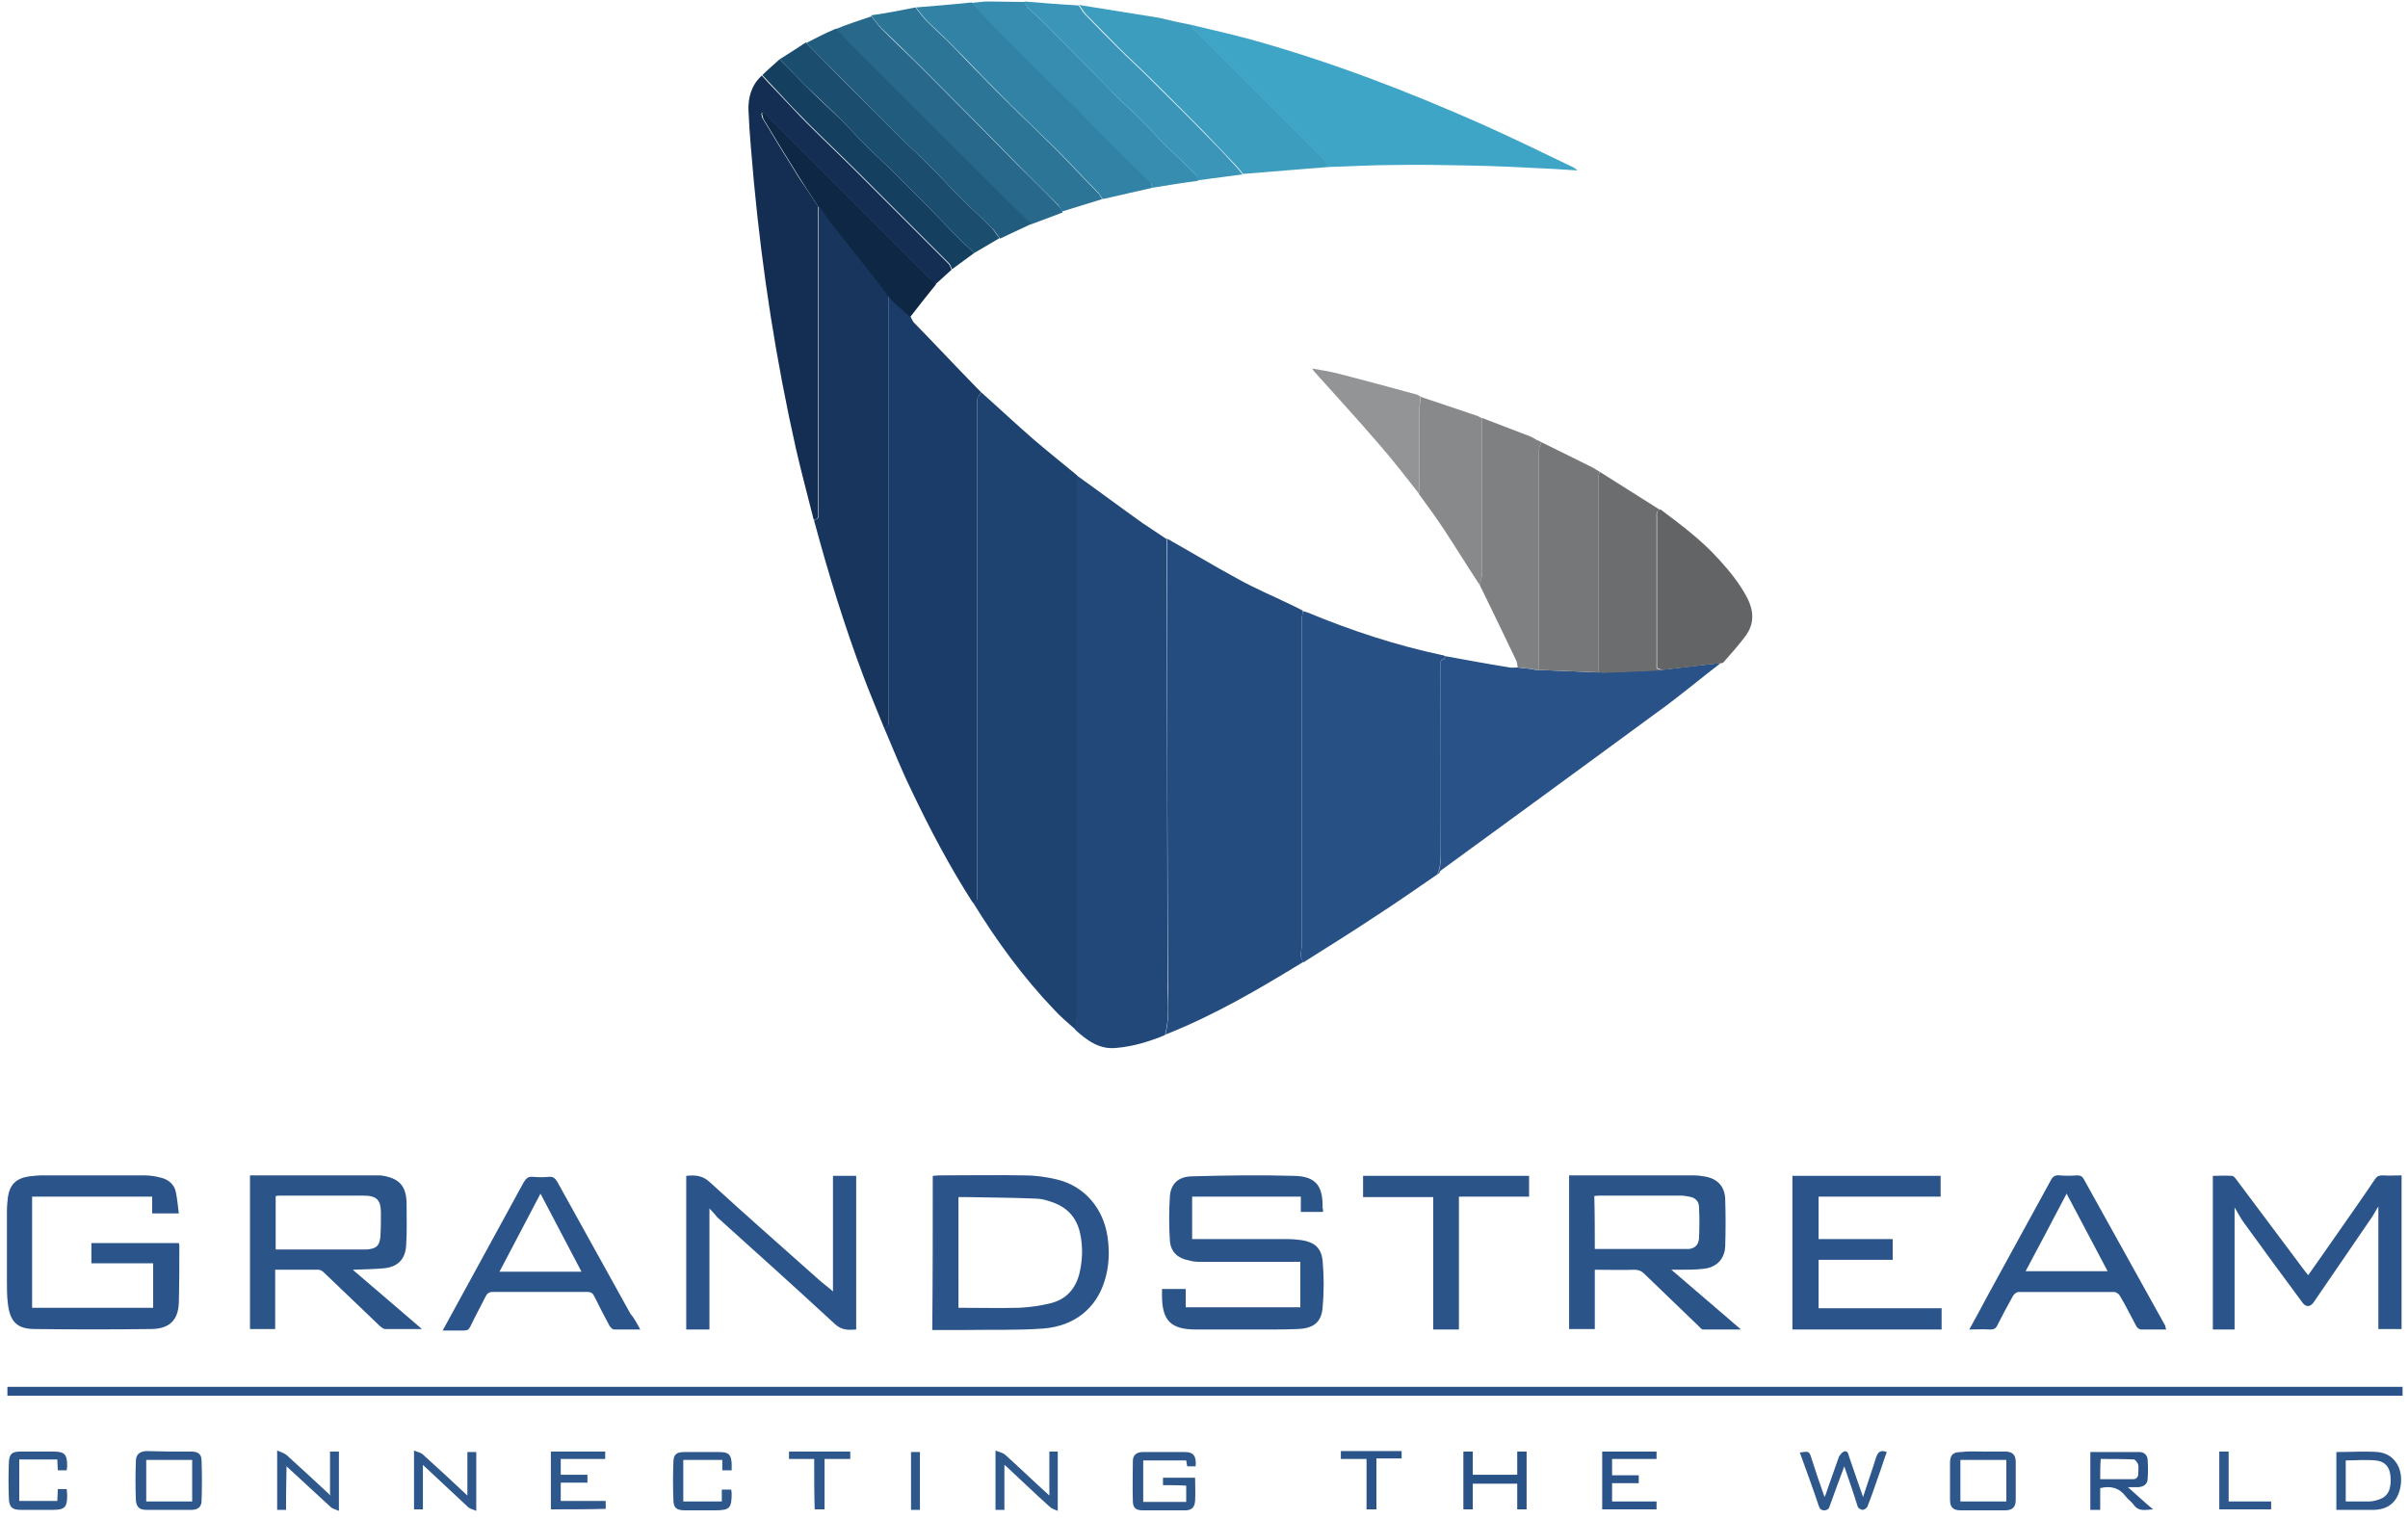
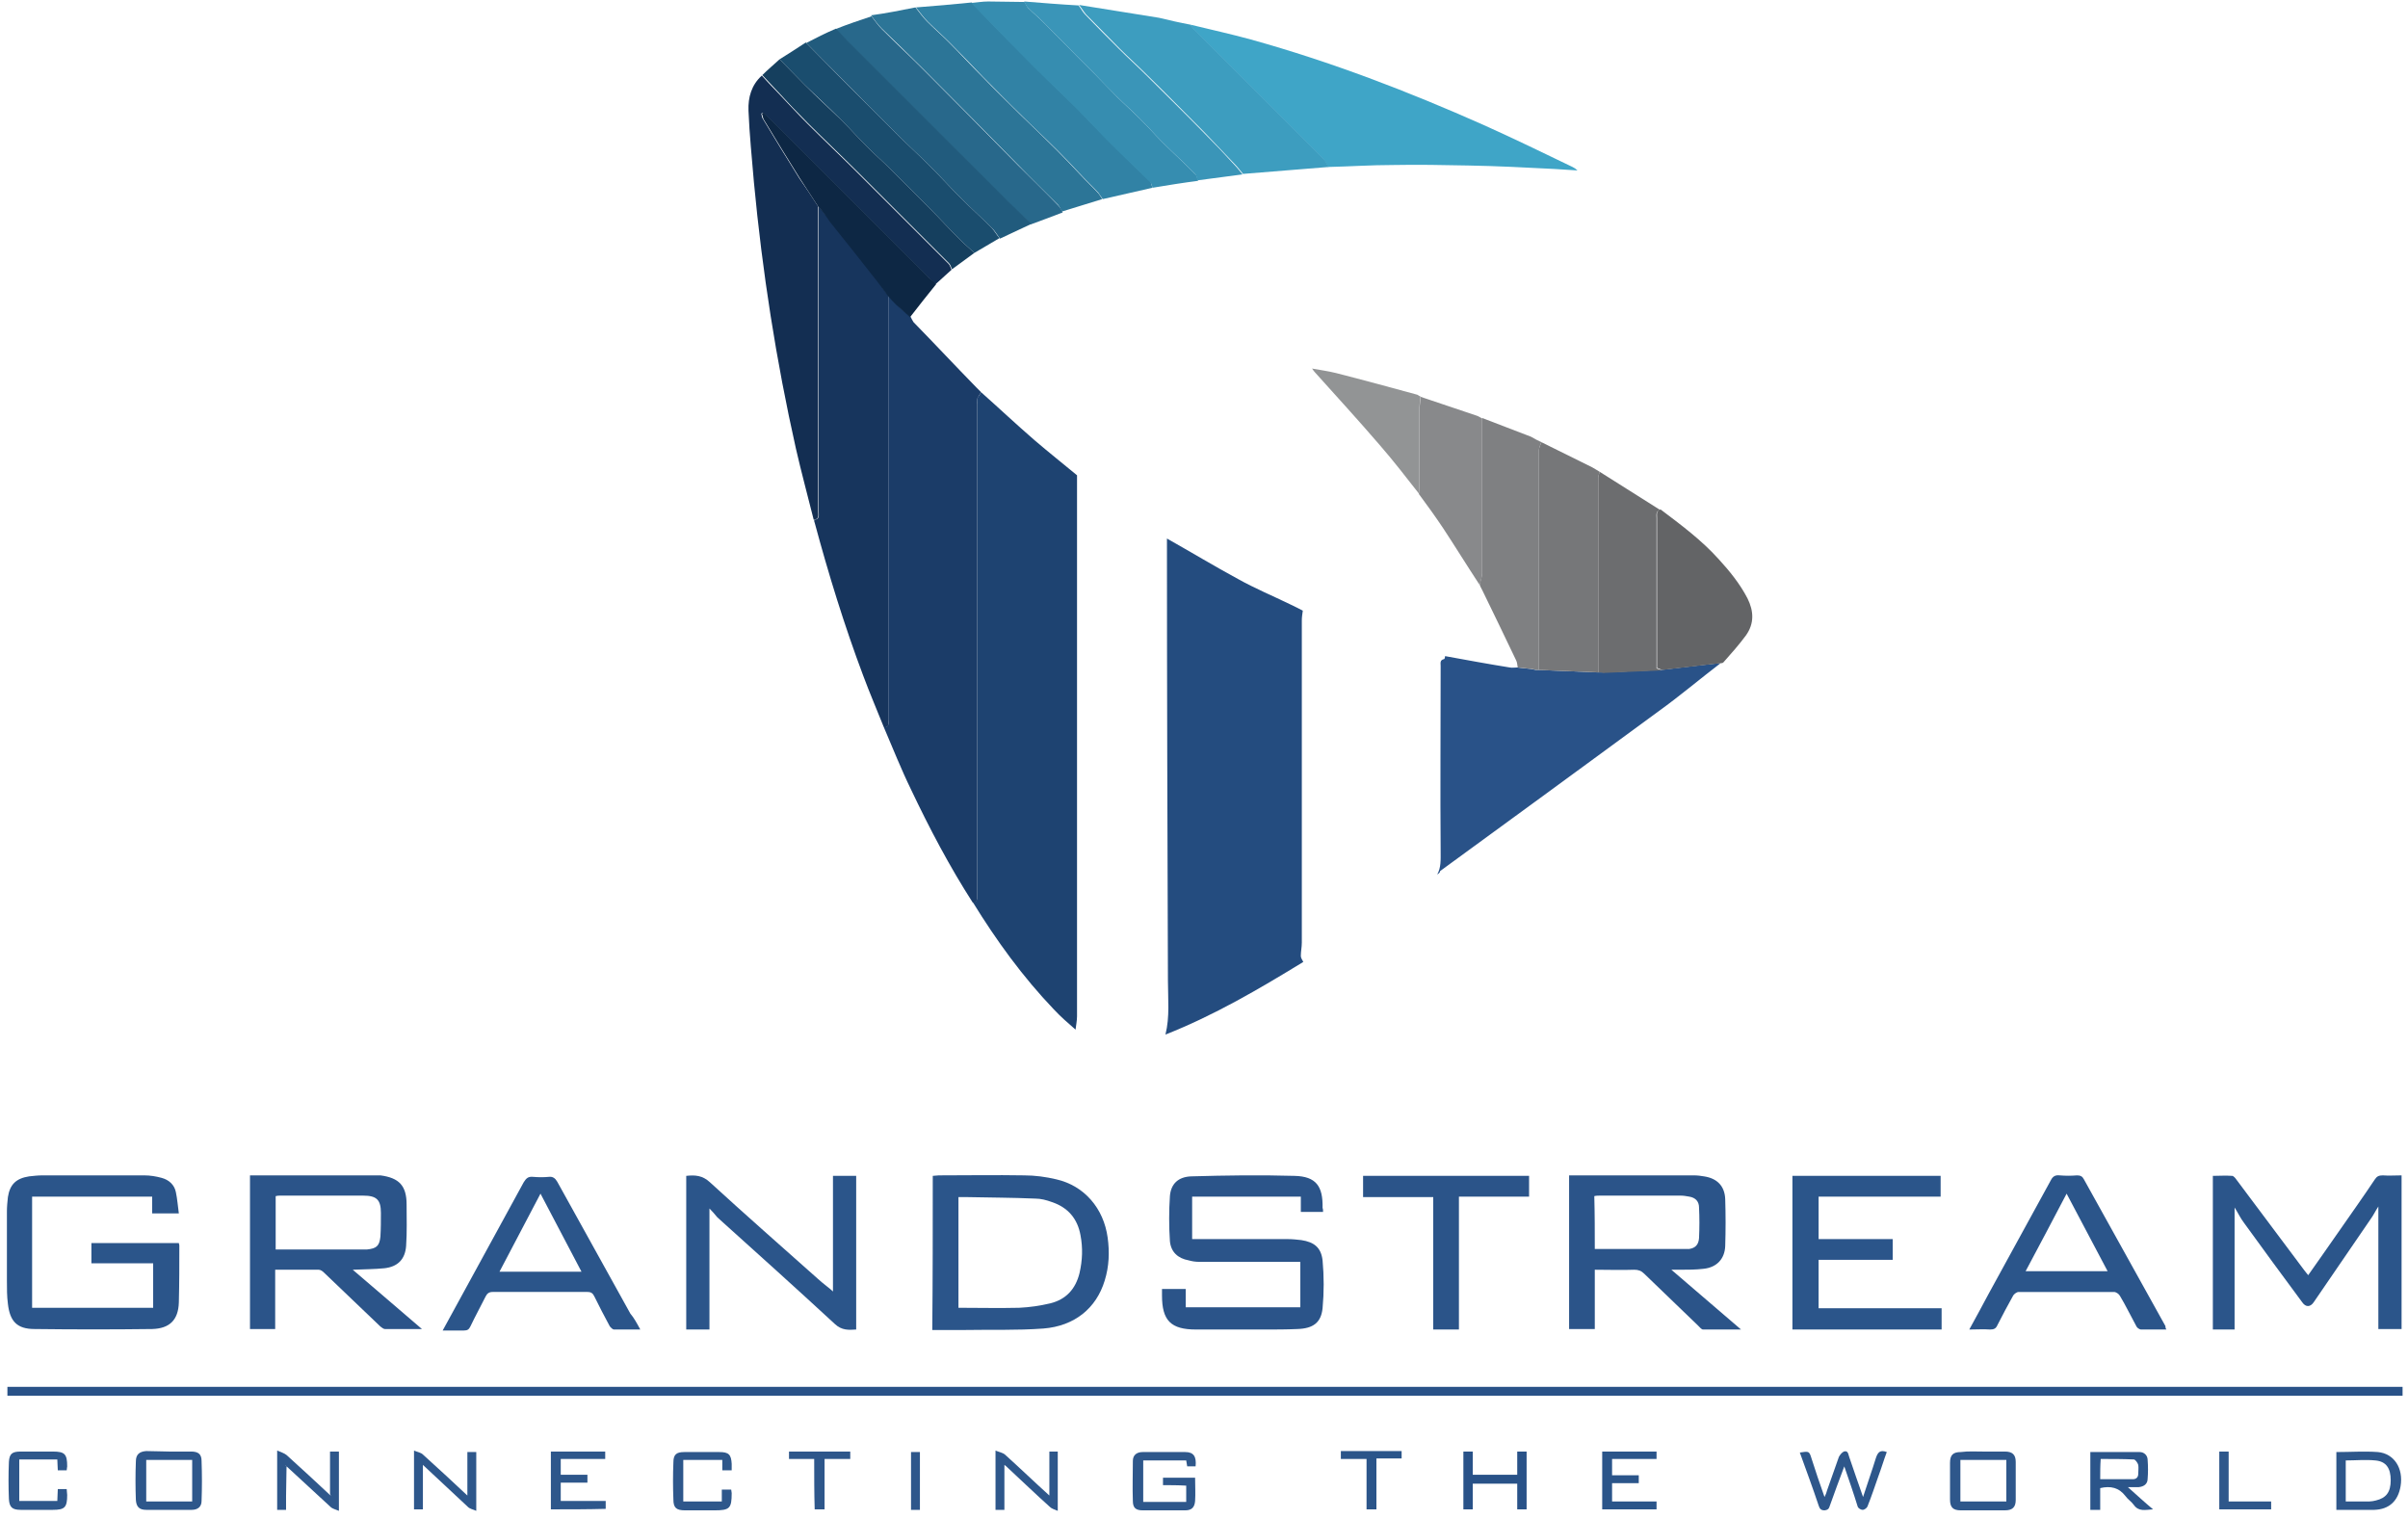
<svg xmlns="http://www.w3.org/2000/svg" version="1.1" id="Layer_1" x="0px" y="0px" viewBox="0 0 487.4 307.4" style="enable-background:new 0 0 487.4 307.4;" xml:space="preserve">
  <style type="text/css">
	.st0{fill:#244C7F;}
	.st1{fill:#1E4371;}
	.st2{fill:#214879;}
	.st3{fill:#1B3C68;}
	.st4{fill:#275085;}
	.st5{fill:#295288;}
	.st6{fill:#17355D;}
	.st7{fill:#132E52;}
	.st8{fill:#3FA5C7;}
	.st9{fill:#3D9DBF;}
	.st10{fill:#2B558A;}
	.st11{fill:#767779;}
	.st12{fill:#2B5489;}
	.st13{fill:#7F8082;}
	.st14{fill:#3182A5;}
	.st15{fill:#6C6D6F;}
	.st16{fill:#636466;}
	.st17{fill:#2C7597;}
	.st18{fill:#368DB0;}
	.st19{fill:#28688B;}
	.st20{fill:#3A95B8;}
	.st21{fill:#215B7D;}
	.st22{fill:#88898B;}
	.st23{fill:#1A4D6E;}
	.st24{fill:#153F5E;}
	.st25{fill:#0D2744;}
	.st26{fill:#929495;}
	.st27{fill:#2E578B;}
</style>
  <g>
    <g>
      <path class="st0" d="M236.2,109c4.8,2.7,9.6,5.6,14.4,8.2c3.4,1.9,7,3.4,10.5,5.1c0.9,0.4,1.8,0.9,2.6,1.3c-0.1,0.7-0.2,1.3-0.2,2    c0,21.7,0,43.5,0,65.2c0,0.9-0.2,1.8-0.2,2.7c0,0.4,0.3,0.8,0.5,1.2c-9,5.5-18,10.8-27.9,14.7c0.9-3.6,0.5-7.3,0.5-10.9    C236.3,168.7,236.2,138.9,236.2,109z" />
      <path class="st1" d="M198.6,79.4c3.6,3.2,7.1,6.5,10.8,9.7c2.8,2.4,5.7,4.7,8.6,7.1c0,0.6,0,1.2,0,1.8c0,35.9,0,71.8,0,107.7    c0,0.9-0.2,1.8-0.3,2.7c-1.5-1.3-3-2.6-4.4-4.1c-6.3-6.6-11.6-13.9-16.4-21.7c0.8,0,0.9-0.5,0.9-1.1c0-1.3,0-2.5,0-3.8    c0-32,0-64,0-96c0-0.4-0.1-0.8,0-1.1C198,80.3,198.3,79.9,198.6,79.4z" />
-       <path class="st2" d="M217.6,208.4c0.1-0.9,0.3-1.8,0.3-2.7c0-35.9,0-71.8,0-107.7c0-0.6,0-1.2,0-1.8c4.5,3.2,8.9,6.5,13.4,9.7    c1.6,1.1,3.2,2.1,4.8,3.2c0.1,29.8,0.2,59.7,0.2,89.5c0,3.6,0.5,7.3-0.5,10.9c-3.1,1.3-6.4,2.3-9.8,2.6    C222.6,212.5,220,210.6,217.6,208.4z" />
      <path class="st3" d="M198.6,79.4c-0.3,0.4-0.6,0.9-0.8,1.3c-0.1,0.3,0,0.7,0,1.1c0,32,0,64,0,96c0,1.3,0,2.5,0,3.8    c0,0.6-0.1,1.1-0.9,1.1c-4.7-7.3-8.8-15.1-12.5-22.9c-2-4.1-3.7-8.4-5.5-12.6c1.2,0,0.9-0.9,0.9-1.5c0-28,0-55.9,0-83.9    c0-0.7,0-1.3,0-2c0.6,0.6,1.1,1.2,1.7,1.8c0.9,0.9,1.9,1.7,2.8,2.5c0.2,0.4,0.4,0.8,0.6,1.1c4.3,4.4,8.5,8.9,12.8,13.3    C198,78.8,198.3,79.1,198.6,79.4z" />
-       <path class="st4" d="M263.8,194.8c-0.2-0.4-0.4-0.8-0.5-1.2c0-0.9,0.2-1.8,0.2-2.7c0-21.7,0-43.5,0-65.2c0-0.7,0.1-1.3,0.2-2    c0.3,0.1,0.5,0.1,0.8,0.2c8.9,3.7,18,6.7,27.4,8.7c0.2,0,0.4,0.1,0.6,0.2c-0.1,0.2-0.1,0.6-0.2,0.6c-0.9,0.1-0.7,0.8-0.7,1.4    c0,12.5,0,25.1,0,37.6c0,1.6,0,3.1-0.7,4.6c-4.1,2.8-8.2,5.7-12.4,8.4C273.7,188.6,268.7,191.7,263.8,194.8z" />
      <path class="st5" d="M290.9,177c0.8-1.4,0.7-3,0.7-4.6c-0.1-12.5,0-25.1,0-37.6c0-0.6-0.2-1.2,0.7-1.4c0.1,0,0.2-0.4,0.2-0.6    c4.4,0.8,8.7,1.6,13.1,2.3c0.5,0.1,1,0,1.5,0c0.9,0.1,1.9,0.2,2.8,0.3c0.3,0.1,0.6,0.1,1,0.2c0.2,0,0.3,0,0.5,0    c4,0.2,8,0.3,12,0.5c0.3,0,0.6,0,0.9,0c0.1,0,0.2,0,0.2,0c3.9-0.2,7.8-0.3,11.7-0.5c2.5-0.3,5.1-0.6,7.6-0.9    c1.5-0.2,3-0.3,4.5-0.5c-4.2,3.2-8.2,6.6-12.5,9.7c-14.7,10.8-29.5,21.6-44.3,32.4C291.5,176.6,291.2,176.8,290.9,177z" />
      <path class="st6" d="M179.8,59.8c0,0.7,0,1.3,0,2c0,28,0,55.9,0,83.9c0,0.7,0.3,1.6-0.9,1.5c-1.4-3.5-2.9-7-4.2-10.5    c-3.8-10.1-7-20.5-9.8-30.9c-0.1-0.2-0.1-0.4-0.1-0.6c1.2-0.1,0.9-1,0.9-1.7c0-19.9,0-39.8,0-59.7c0-0.7,0-1.3,0-2    c0.8,0.9,1.6,1.9,2.4,2.8c3.2,4,6.4,8.1,9.6,12.1C178.3,57.7,179,58.8,179.8,59.8z" />
      <path class="st5" d="M1.5,282.5c0-0.7,0-1.2,0-1.8c161.6,0,323.2,0,484.8,0c0,0.6,0,1.2,0,1.8C324.8,282.5,163.2,282.5,1.5,282.5z    " />
      <path class="st7" d="M165.6,41.8c0,0.7,0,1.3,0,2c0,19.9,0,39.8,0,59.7c0,0.7,0.3,1.6-0.9,1.7c-1.2-4.8-2.5-9.6-3.6-14.4    c-4-17.8-6.8-35.8-8.5-53.9c-0.4-4.8-0.9-9.6-1.1-14.5c-0.1-2.7,0.6-5.2,2.7-7.1c1,1.1,2,2.2,3,3.2c2.1,2.2,4.1,4.4,6.2,6.5    c3.3,3.3,6.7,6.5,10,9.8c1.2,1.2,2.4,2.4,3.6,3.6c5,5,10,10,15,15c0.3,0.3,0.4,0.8,0.6,1.2c-1.1,1-2.1,1.9-3.2,2.9    c-0.6-0.5-1.2-1-1.8-1.6c-10.7-10.7-21.4-21.4-32.2-32.2c-0.3-0.3-0.7-0.6-1-0.9c-0.1,0.1-0.2,0.1-0.3,0.2    c0.1,0.4,0.1,0.8,0.4,1.2c2.4,4,4.8,7.9,7.3,11.9C163.1,38,164.4,39.9,165.6,41.8z" />
      <path class="st8" d="M241,5c4.1,1,8.2,1.9,12.2,3c16.2,4.5,31.8,10.5,47.1,17.3c6,2.7,12,5.6,18,8.5c0.4,0.2,0.7,0.4,1,0.7    c-1.6-0.1-3.1-0.2-4.7-0.3c-5.8-0.3-11.6-0.6-17.4-0.7c-5.1-0.1-10.2-0.2-15.3-0.1c-4.4,0-8.7,0.3-13.1,0.4    c-0.3-0.5-0.5-1.1-0.9-1.5c-8.7-8.7-17.4-17.4-26.1-26.1C241.5,5.9,241.2,5.5,241,5z" />
      <path class="st9" d="M241,5c0.3,0.4,0.5,0.9,0.9,1.2c8.7,8.7,17.4,17.4,26.1,26.1c0.4,0.4,0.6,1,0.9,1.5    c-5.8,0.5-11.5,0.9-17.3,1.4c-0.6-0.7-1.1-1.4-1.7-2c-2-2.1-4.1-4.3-6.1-6.4c-3.8-3.8-7.6-7.7-11.5-11.5c-1.9-1.9-3.8-3.6-5.7-5.5    c-2.3-2.3-4.5-4.6-6.8-6.9c-0.5-0.6-0.9-1.3-1.4-1.9c5.4,0.9,10.8,1.7,16.2,2.6C236.7,4.1,238.8,4.6,241,5z" />
      <path class="st10" d="M31,264.7c0-3,0-6,0-9c-4.2,0-8.3,0-12.5,0c0-1.4,0-2.7,0-4.1c5.9,0,11.8,0,17.7,0c0,0.2,0.1,0.3,0.1,0.5    c0,3.8,0,7.7-0.1,11.5c-0.1,3.6-1.9,5.3-5.4,5.4c-7.9,0.1-15.8,0.1-23.8,0c-3.6,0-5-1.6-5.4-5.1c-0.2-1.5-0.2-3.1-0.2-4.7    c0-4.7,0-9.4,0-14c0-1,0.1-1.9,0.2-2.9c0.4-2.6,1.7-3.8,4.3-4.2c0.9-0.1,1.8-0.2,2.7-0.2c6.9,0,13.8,0,20.6,0    c1.2,0,2.4,0.2,3.5,0.5c1.5,0.4,2.6,1.4,2.9,2.9c0.3,1.4,0.4,2.9,0.6,4.3c-2,0-3.6,0-5.4,0c0-1.2,0-2.3,0-3.4    c-8.2,0-16.2,0-24.3,0c0,7.5,0,15,0,22.5C14.9,264.7,22.9,264.7,31,264.7z" />
      <path class="st11" d="M323.5,136.1c-4-0.2-8-0.3-12-0.5c0-14.8,0-29.6,0-44.5c0-0.5,0.3-1.1,0.5-1.6c3.4,1.7,6.9,3.4,10.3,5.1    c0.5,0.3,1,0.6,1.5,0.9c-0.1,0.4-0.3,0.8-0.3,1.2C323.5,109.9,323.5,123,323.5,136.1z" />
      <path class="st12" d="M55.7,257c0,4.1,0,8,0,12c-1.7,0-3.4,0-5.1,0c0-10.3,0-20.6,0-31.1c0.4,0,0.8,0,1.3,0c8,0,15.9,0,23.9,0    c0.4,0,0.8,0,1.2,0c3.8,0.5,5.3,2.1,5.3,5.9c0,2.8,0.1,5.6-0.1,8.4c-0.2,2.7-1.7,4.2-4.4,4.5c-2,0.2-4.1,0.2-6.4,0.3    c4.7,4,9.2,7.9,14,12c-2.7,0-5.1,0-7.5,0c-0.3,0-0.6-0.3-0.9-0.5c-3.8-3.6-7.6-7.3-11.4-10.9c-0.3-0.3-0.7-0.6-1.1-0.6    C61.6,257,58.7,257,55.7,257z M55.8,252.9c0.5,0,0.9,0,1.3,0c5.4,0,10.8,0,16.2,0c0.3,0,0.6,0,1,0c1.9-0.2,2.5-0.7,2.7-2.6    c0.1-1.6,0.1-3.2,0.1-4.8c0-2.7-0.9-3.5-3.6-3.5c-5.6,0-11.2,0-16.8,0c-0.3,0-0.5,0-0.9,0.1C55.8,245.7,55.8,249.2,55.8,252.9z" />
      <path class="st12" d="M322.8,257c0,4.1,0,8,0,12c-1.8,0-3.5,0-5.2,0c0-10.3,0-20.7,0-31.1c0.4,0,0.8,0,1.3,0c8,0,16,0,24,0    c0.7,0,1.4,0.1,2,0.2c2.7,0.4,4.2,2,4.3,4.6c0.1,3.2,0.1,6.3,0,9.5c-0.1,2.6-1.7,4.3-4.3,4.6c-1.6,0.2-3.3,0.2-4.9,0.2    c-0.5,0-0.9,0-1.7,0c4.8,4.1,9.3,8,14.1,12.1c-2.8,0-5.2,0-7.7,0c-0.3,0-0.7-0.5-1-0.8c-3.6-3.5-7.3-7-10.9-10.5    c-0.6-0.6-1.2-0.8-2-0.8C328.2,257.1,325.6,257,322.8,257z M322.8,252.8c6.4,0,12.6,0,18.9,0c0.1,0,0.2,0,0.2,0    c1.3-0.2,1.9-0.9,2-2.2c0.1-2.1,0.1-4.2,0-6.2c0-1.2-0.7-2-2-2.2c-0.6-0.1-1.1-0.2-1.7-0.2c-5.5,0-10.9,0-16.4,0    c-0.3,0-0.7,0-1.1,0.1C322.8,245.7,322.8,249.2,322.8,252.8z" />
      <path class="st10" d="M188.8,238c0.4,0,0.8-0.1,1.2-0.1c5.8,0,11.5-0.1,17.3,0c2.2,0,4.4,0.3,6.5,0.8c5.7,1.3,9.6,5.9,10.4,11.8    c0.4,2.9,0.3,5.8-0.6,8.7c-1.7,5.6-6.1,9.2-12.4,9.7c-5.4,0.4-10.9,0.2-16.3,0.3c-2,0-4.1,0-6.2,0    C188.8,258.7,188.8,248.4,188.8,238z M194,264.7c4.1,0,8.2,0.1,12.3,0c2.1-0.1,4.2-0.4,6.3-0.9c3.2-0.8,5.1-2.9,5.9-6.1    c0.6-2.6,0.7-5.1,0.2-7.7c-0.6-3.3-2.5-5.6-5.8-6.7c-1.1-0.4-2.2-0.7-3.4-0.7c-4.6-0.2-9.1-0.2-13.7-0.3c-0.6,0-1.2,0-1.8,0    C194,249.7,194,257.1,194,264.7z" />
      <path class="st12" d="M267.8,245.3c-1.6,0-2.9,0-4.5,0c0-1,0-2,0-3.1c-7.4,0-14.6,0-22,0c0,2.8,0,5.6,0,8.6c0.4,0,0.8,0,1.2,0    c6.1,0,12.2,0,18.2,0c0.9,0,1.8,0.1,2.7,0.2c2.6,0.4,4,1.5,4.3,4.1c0.3,3.2,0.3,6.5,0,9.7c-0.3,2.9-1.9,4.1-5.1,4.2    c-2.2,0.1-4.5,0.1-6.7,0.1c-4.6,0-9.2,0-13.8,0c-5.1,0-6.9-1.8-6.9-6.9c0-0.4,0-0.9,0-1.3c1.6,0,3.1,0,4.8,0c0,1.2,0,2.4,0,3.7    c7.8,0,15.4,0,23.2,0c0-3,0-6,0-9.2c-0.5,0-0.9,0-1.3,0c-6.4,0-12.8,0-19.2,0c-0.7,0-1.4-0.1-2.1-0.3c-2.2-0.4-3.6-1.7-3.8-3.9    c-0.2-3-0.2-6.1,0-9.1c0.2-2.5,1.7-3.9,4.3-4c7-0.2,13.9-0.3,20.9-0.1c4.4,0.1,5.8,2.1,5.7,6.5C267.8,244.7,267.8,245,267.8,245.3    z" />
      <path class="st10" d="M447.9,269.1c0-10.4,0-20.7,0-31.1c1.3,0,2.6-0.1,3.9,0c0.3,0,0.7,0.5,0.9,0.8c4.6,6.1,9.1,12.2,13.7,18.3    c0.2,0.3,0.5,0.6,0.8,1c2.1-3,4.1-5.8,6.1-8.7c2.5-3.6,5-7.1,7.4-10.7c0.4-0.6,0.8-0.8,1.6-0.8c1.2,0.1,2.5,0,3.8,0    c0,10.4,0,20.7,0,31.1c-1.6,0-3.1,0-4.7,0c0-8.2,0-16.4,0-24.8c-0.6,0.9-1,1.8-1.6,2.6c-3.8,5.6-7.7,11.2-11.5,16.8    c-0.7,1-1.6,1-2.3,0c-4-5.4-7.9-10.7-11.8-16.1c-0.7-0.9-1.2-2-1.9-3.1c0,8.3,0,16.5,0,24.7C450.7,269.1,449.3,269.1,447.9,269.1z    " />
      <path class="st13" d="M312,89.5c-0.2,0.5-0.5,1.1-0.5,1.6c0,14.8,0,29.6,0,44.5c-0.2,0-0.3,0-0.5,0c-0.3-0.1-0.6-0.1-1-0.2    c-0.9-0.1-1.9-0.2-2.8-0.3c-0.1-0.5-0.1-1-0.3-1.4c-2.3-4.8-4.6-9.6-6.9-14.3c-0.2-0.4-0.4-0.7-0.5-1.1c0.2-0.8,0.5-1.6,0.5-2.4    c0-10.4,0-20.9,0-31.3c3.3,1.3,6.6,2.5,9.9,3.8C310.6,88.8,311.3,89.2,312,89.5z" />
      <path class="st14" d="M233.3,38c-3.4,0.8-6.7,1.5-10.1,2.3c-0.3-0.4-0.6-0.9-0.9-1.3c-1.1-1.2-2.3-2.3-3.4-3.5    c-1.6-1.7-3.2-3.4-4.8-5c-2.5-2.5-5-4.8-7.5-7.3c-2.6-2.5-5.1-5.1-7.6-7.6c-2.3-2.4-4.6-4.8-6.9-7.1c-1.4-1.4-2.9-2.7-4.3-4.1    c-0.9-0.9-1.6-1.9-2.4-2.9c3.8-0.3,7.5-0.6,11.3-1c0.7,0.7,1.4,1.5,2.1,2.2c3.5,3.6,7,7.2,10.5,10.7c2.8,2.8,5.8,5.6,8.6,8.4    c2.4,2.4,4.7,4.9,7.1,7.3c2.6,2.6,5.3,5.1,7.9,7.7C233.1,37.2,233.1,37.7,233.3,38z" />
      <path class="st10" d="M368.1,264.8c8.4,0,16.6,0,24.9,0c0,1.4,0,2.8,0,4.3c-10,0-20.1,0-30.2,0c0-10.3,0-20.7,0-31.1    c10,0,19.9,0,30,0c0,1.3,0,2.7,0,4.2c-8.2,0-16.4,0-24.7,0c0,2.9,0,5.7,0,8.6c5,0,10,0,15,0c0,1.4,0,2.7,0,4.2c-5,0-10,0-15,0    C368.1,258.3,368.1,261.5,368.1,264.8z" />
      <path class="st10" d="M143.6,244.6c0,8.1,0,16.3,0,24.5c-1.5,0-3,0-4.7,0c0-10.3,0-20.7,0-31.1c1.8-0.2,3.3-0.1,4.8,1.3    c7.2,6.6,14.5,13,21.8,19.5c1.2,1.1,2.5,2,3.1,2.6c0-7.2,0-15.3,0-23.4c1.5,0,3,0,4.7,0c0,10.3,0,20.6,0,31.1    c-1.5,0.1-2.9,0.2-4.3-1.1c-7.9-7.3-15.8-14.4-23.8-21.6C144.7,245.8,144.2,245.2,143.6,244.6z" />
      <path class="st15" d="M323.5,136.1c0-13.1,0-26.3,0-39.4c0-0.4,0.2-0.8,0.3-1.2c4.1,2.6,8.1,5.1,12.2,7.7c-0.9,0.3-0.7,1-0.7,1.7    c0,9.8,0,19.5,0,29.3c0,0.4,0,0.7,0,1.1c0.4,0.1,0.8,0.3,1.1,0.4c-3.9,0.2-7.8,0.3-11.7,0.5c-0.1,0-0.2,0-0.2,0    C324.2,136.1,323.8,136.1,323.5,136.1z" />
      <path class="st16" d="M336.5,135.6c-0.4-0.1-0.7-0.3-1.1-0.4c0-0.4,0-0.7,0-1.1c0-9.8,0-19.5,0-29.3c0-0.7-0.2-1.4,0.7-1.7    c4.1,3.1,8.3,6.2,11.8,10.1c2.2,2.4,4.3,5,5.8,7.9c1.3,2.6,1.4,5.1-0.3,7.5c-1.4,1.9-3,3.7-4.6,5.5c-0.1,0-0.1,0.1-0.2,0.1    c0,0,0,0,0,0c-1.5,0.2-3,0.3-4.4,0.5C341.5,135,339,135.3,336.5,135.6z" />
      <path class="st17" d="M185.3,1.5c0.8,1,1.5,2,2.4,2.9c1.4,1.4,2.9,2.7,4.3,4.1c2.3,2.3,4.6,4.8,6.9,7.1c2.5,2.6,5.1,5.1,7.6,7.6    c2.5,2.4,5,4.8,7.5,7.3c1.6,1.6,3.2,3.3,4.8,5c1.1,1.2,2.3,2.3,3.4,3.5c0.4,0.4,0.6,0.9,0.9,1.3c-2.7,0.8-5.4,1.7-8.1,2.5    c-0.3-0.4-0.5-0.9-0.8-1.3c-2.7-2.7-5.5-5.4-8.2-8.2c-6.4-6.5-12.8-13-19.3-19.5c-2.7-2.7-5.5-5.4-8.3-8.1    c-0.8-0.8-1.4-1.7-2.1-2.6C179.3,2.7,182.3,2.1,185.3,1.5z" />
      <path class="st18" d="M233.3,38c-0.2-0.4-0.2-0.9-0.5-1.1c-2.6-2.6-5.3-5.1-7.9-7.7c-2.4-2.4-4.7-4.9-7.1-7.3    c-2.8-2.8-5.8-5.6-8.6-8.4c-3.5-3.5-7-7.1-10.5-10.7c-0.7-0.7-1.4-1.5-2.1-2.2c1.1-0.1,2.3-0.3,3.4-0.3c2.5,0,4.9,0.1,7.4,0.1    c0.2,0.4,0.4,0.9,0.7,1.2c1.1,1.1,2.3,2.1,3.4,3.2c2.1,2.1,4.2,4.3,6.3,6.4c1.3,1.3,2.5,2.5,3.8,3.8c1.5,1.5,3,3.1,4.5,4.6    c1.6,1.6,3.2,3,4.8,4.6c1.5,1.5,2.9,3.1,4.4,4.6c2.2,2.2,4.5,4.3,6.7,6.5c0.3,0.3,0.3,0.8,0.5,1.3C239.4,37,236.3,37.5,233.3,38z" />
      <path class="st10" d="M438.5,269.1c-1.8,0-3.5,0-5.1,0c-0.4,0-0.9-0.4-1-0.7c-1.1-2-2.1-4.1-3.3-6.1c-0.2-0.4-0.8-0.8-1.2-0.8    c-6.4,0-12.9,0-19.3,0c-0.4,0-0.9,0.4-1.1,0.7c-1.1,2-2.2,4-3.2,6c-0.3,0.7-0.7,0.9-1.5,0.9c-1.3-0.1-2.7,0-4.2,0    c1.4-2.5,2.6-4.8,3.9-7.2c4.2-7.7,8.4-15.3,12.6-23c0.4-0.8,0.9-1.1,1.8-1c1.2,0.1,2.3,0.1,3.5,0c0.7,0,1.1,0.2,1.4,0.8    c5.5,9.9,11,19.8,16.5,29.7C438.3,268.6,438.3,268.8,438.5,269.1z M410,257.3c5.6,0,11,0,16.6,0c-2.8-5.3-5.5-10.4-8.3-15.7    C415.5,246.9,412.8,252.1,410,257.3z" />
      <path class="st10" d="M129.6,269.1c-1.9,0-3.6,0-5.3,0c-0.3,0-0.7-0.4-0.9-0.7c-1.1-2-2.1-4-3.1-6c-0.3-0.6-0.6-0.9-1.4-0.9    c-6.4,0-12.8,0-19.2,0c-0.7,0-1.1,0.3-1.4,0.9c-1,2-2.1,4-3.1,6.1c-0.3,0.6-0.6,0.8-1.3,0.8c-1.4,0-2.8,0-4.3,0    c0.8-1.5,1.6-2.9,2.3-4.2c4.7-8.6,9.4-17.2,14.1-25.8c0.5-0.8,0.9-1.2,1.9-1.1c1.1,0.1,2.2,0.1,3.2,0c0.8-0.1,1.3,0.3,1.7,1    c4.9,8.9,9.9,17.8,14.8,26.7C128.3,266.7,128.9,267.8,129.6,269.1z M117.7,257.4c-2.8-5.3-5.5-10.5-8.3-15.8    c-2.8,5.3-5.5,10.5-8.3,15.8C106.7,257.4,112.1,257.4,117.7,257.4z" />
      <path class="st19" d="M176.4,3.3c0.7,0.9,1.3,1.8,2.1,2.6c2.7,2.7,5.6,5.4,8.3,8.1c6.5,6.5,12.9,13,19.3,19.5    c2.7,2.7,5.5,5.4,8.2,8.2c0.3,0.4,0.6,0.8,0.8,1.3c-2.1,0.8-4.2,1.6-6.4,2.4c-1.5-1.5-3.1-2.9-4.6-4.4c-3.7-3.6-7.3-7.3-10.9-10.9    c-2.8-2.8-5.6-5.6-8.5-8.5c-4.4-4.4-8.9-8.9-13.3-13.3c-0.8-0.8-1.5-1.6-2.3-2.4C171.6,4.9,174,4.1,176.4,3.3z" />
      <path class="st20" d="M242.4,36.5c-0.2-0.4-0.2-1-0.5-1.3c-2.2-2.2-4.5-4.3-6.7-6.5c-1.5-1.5-2.9-3.1-4.4-4.6    c-1.6-1.6-3.2-3-4.8-4.6c-1.5-1.5-3-3-4.5-4.6c-1.3-1.3-2.5-2.5-3.8-3.8c-2.1-2.1-4.2-4.3-6.3-6.4c-1.1-1.1-2.3-2.1-3.4-3.2    c-0.3-0.3-0.5-0.8-0.7-1.2c3.7,0.3,7.4,0.6,11,0.8c0.5,0.6,0.8,1.3,1.4,1.9c2.2,2.3,4.5,4.6,6.8,6.9c1.9,1.9,3.8,3.6,5.7,5.5    c3.8,3.8,7.7,7.6,11.5,11.5c2.1,2.1,4.1,4.2,6.1,6.4c0.6,0.6,1.1,1.3,1.7,2C248.5,35.7,245.4,36.1,242.4,36.5z" />
      <path class="st21" d="M169.2,5.8c0.8,0.8,1.5,1.6,2.3,2.4c4.4,4.4,8.9,8.9,13.3,13.3c2.8,2.8,5.6,5.6,8.5,8.5    c3.6,3.6,7.3,7.3,10.9,10.9c1.5,1.5,3,2.9,4.6,4.4c-2.1,1-4.3,2-6.4,3c-0.6-0.8-1-1.6-1.7-2.2c-2-2-4.1-3.9-6.1-5.9    c-2.1-2.1-4.2-4.4-6.3-6.5c-2.2-2.2-4.5-4.3-6.7-6.5c-1.9-1.9-3.8-3.8-5.7-5.7c-4.2-4.3-8.5-8.5-12.7-12.8    C165.1,7.7,167.1,6.7,169.2,5.8z" />
      <path class="st22" d="M300,84.7c0,10.4,0,20.9,0,31.3c0,0.8-0.3,1.6-0.5,2.4c-2.5-3.8-4.9-7.7-7.4-11.5c-1.6-2.4-3.2-4.6-4.9-6.9    c0-0.7,0.1-1.3,0.1-2c0-4.9,0-9.7,0-14.6c0-1,0.2-2.1,0.2-3.1c3.8,1.3,7.5,2.5,11.3,3.8C299.2,84.2,299.6,84.5,300,84.7z" />
      <path class="st23" d="M163.1,8.6c4.2,4.3,8.5,8.6,12.7,12.8c1.9,1.9,3.8,3.8,5.7,5.7c2.2,2.2,4.5,4.3,6.7,6.5    c2.1,2.1,4.2,4.4,6.3,6.5c2,2,4.1,3.9,6.1,5.9c0.7,0.7,1.1,1.5,1.7,2.2c-1.7,1-3.4,2-5.1,3c-0.9-0.9-1.9-1.7-2.8-2.6    c-2.2-2.2-4.3-4.5-6.5-6.7c-2.6-2.6-5.2-5.2-7.8-7.8c-1.5-1.5-3.1-2.9-4.6-4.4c-1.8-1.8-3.4-3.6-5.2-5.4c-2.4-2.4-4.9-4.7-7.4-7.1    c-1.7-1.7-3.4-3.5-5.1-5.2C159.6,10.9,161.4,9.7,163.1,8.6z" />
      <path class="st12" d="M295.3,242.2c0,9,0,17.9,0,26.9c-1.8,0-3.5,0-5.2,0c0-8.9,0-17.8,0-26.8c-4.8,0-9.5,0-14.2,0    c0-1.5,0-2.8,0-4.3c11.2,0,22.4,0,33.6,0c0,1.3,0,2.7,0,4.2C304.8,242.2,300.1,242.2,295.3,242.2z" />
      <path class="st24" d="M157.8,12c1.7,1.7,3.4,3.5,5.1,5.2c2.4,2.4,4.9,4.7,7.4,7.1c1.8,1.8,3.4,3.6,5.2,5.4    c1.5,1.5,3.1,2.9,4.6,4.4c2.6,2.6,5.2,5.2,7.8,7.8c2.2,2.2,4.3,4.5,6.5,6.7c0.9,0.9,1.9,1.7,2.8,2.6c-1.5,1.1-3,2.2-4.5,3.3    c-0.2-0.4-0.3-0.9-0.6-1.2c-5-5-10-10-15-15c-1.2-1.2-2.4-2.4-3.6-3.6c-3.3-3.3-6.7-6.5-10-9.8c-2.1-2.1-4.2-4.3-6.2-6.5    c-1-1.1-2-2.1-3-3.2C155.4,14.1,156.6,13.1,157.8,12z" />
      <path class="st25" d="M165.6,41.8c-1.2-1.9-2.5-3.8-3.7-5.7c-2.5-4-4.9-7.9-7.3-11.9c-0.2-0.3-0.2-0.8-0.4-1.2    c0.1-0.1,0.2-0.1,0.3-0.2c0.3,0.3,0.7,0.6,1,0.9c10.7,10.7,21.4,21.4,32.2,32.2c0.6,0.6,1.2,1,1.8,1.6c-1.8,2.2-3.5,4.4-5.3,6.7    c-0.9-0.8-1.9-1.7-2.8-2.5c-0.6-0.6-1.2-1.2-1.7-1.8c-0.7-1-1.5-2.1-2.2-3c-3.2-4.1-6.4-8.1-9.6-12.1    C167.2,43.7,166.4,42.7,165.6,41.8z" />
      <path class="st26" d="M287.5,80.2c-0.1,1-0.2,2.1-0.2,3.1c0,4.9,0,9.7,0,14.6c0,0.7-0.1,1.3-0.1,2c-2.6-3.3-5.2-6.7-8-9.9    c-4.3-5-8.7-9.8-13.1-14.7c-0.2-0.2-0.3-0.4-0.5-0.7l0,0c1.6,0.3,3.2,0.5,4.8,0.9c5.5,1.4,11,2.9,16.5,4.4    C287.2,80.1,287.3,80.2,287.5,80.2z" />
      <path class="st27" d="M34.3,293.8c1.5,0,3,0,4.4,0c1.4,0,2.1,0.5,2.1,1.9c0.1,2.7,0.1,5.4,0,8.1c0,1.2-0.8,1.8-2,1.8    c-3.1,0-6.2,0-9.2,0c-1.4,0-2-0.6-2.1-2c-0.1-2.6-0.1-5.2,0-7.8c0-1.4,0.7-2,2.1-2.1C31.3,293.7,32.8,293.8,34.3,293.8z     M38.9,303.9c0-2.9,0-5.6,0-8.4c-3.1,0-6.2,0-9.3,0c0,2.9,0,5.6,0,8.4C32.8,303.9,35.8,303.9,38.9,303.9z" />
      <path class="st27" d="M235.4,300.6c0-0.6,0-1,0-1.5c2.2,0,4.3,0,6.5,0c0,1.6,0.1,3.2,0,4.7c-0.1,1.3-0.7,1.9-2,1.9    c-2.9,0-5.8,0-8.6,0c-1.4,0-2-0.5-2-1.9c-0.1-2.7,0-5.4,0-8.1c0-1.2,0.8-1.8,2-1.8c2.9,0,5.8,0,8.6,0c1.7,0,2.3,0.9,2.1,2.9    c-0.5,0-1.1,0-1.7,0c-0.1-0.4-0.1-0.8-0.2-1.2c-2.9,0-5.8,0-8.7,0c0,2.8,0,5.5,0,8.4c2.9,0,5.8,0,8.7,0c0-1,0-2.1,0-3.3    C238.4,300.6,236.9,300.6,235.4,300.6z" />
      <path class="st27" d="M373.3,296.8c-1.1,2.9-2,5.4-2.9,7.9c-0.2,0.6-0.3,0.9-1.1,1c-0.8,0-1-0.4-1.2-1c-1.2-3.6-2.5-7.1-3.8-10.7    c1.9-0.3,1.9-0.3,2.4,1.3c0.8,2.5,1.6,4.9,2.6,7.7c0.3-0.6,0.4-0.9,0.5-1.3c0.8-2.3,1.6-4.5,2.4-6.8c0.2-0.4,0.6-0.9,1-1.1    c0.9-0.3,0.9,0.6,1.1,1.1c0.9,2.6,1.8,5.3,2.8,8.1c0.9-2.8,1.8-5.3,2.6-7.9c0.4-1.2,0.9-1.7,2.2-1.2c-0.6,1.6-1.1,3.3-1.7,4.9    c-0.7,2-1.4,4.1-2.2,6.1c-0.1,0.3-0.6,0.7-1,0.7c-0.3,0-0.9-0.3-1-0.7C375.2,302.3,374.3,299.7,373.3,296.8z" />
      <path class="st27" d="M401.4,293.8c1.5,0,3,0,4.4,0c1.5,0,2.2,0.6,2.2,2.1c0,2.6,0,5.1,0,7.7c0,1.5-0.7,2.1-2.2,2.1    c-3,0-5.9,0-8.9,0c-1.6,0-2.2-0.6-2.2-2.2c0-2.5,0-5,0-7.4c0-1.6,0.6-2.2,2.2-2.2C398.4,293.7,399.9,293.8,401.4,293.8z     M406.1,295.5c-3.2,0-6.2,0-9.3,0c0,2.8,0,5.6,0,8.4c3.1,0,6.2,0,9.3,0C406.1,301,406.1,298.3,406.1,295.5z" />
      <path class="st10" d="M430.7,301c1.8,1.6,3.3,3,5.1,4.5c-1.6,0.1-2.9,0.5-3.9-0.9c-0.5-0.7-1.2-1.1-1.7-1.8    c-1.3-1.7-3-2.1-5.1-1.6c0,1.4,0,2.8,0,4.4c-0.7,0-1.3,0-2,0c0-3.9,0-7.8,0-11.7c3.3,0,6.6,0,10,0c0.9,0,1.6,0.7,1.6,1.6    c0.1,1.3,0.1,2.6,0,3.8c0,1.1-0.8,1.6-1.8,1.7C432.2,301,431.6,301,430.7,301z M425.1,299.4c2.2,0,4.4,0,6.6,0    c0.7,0,1.1-0.4,1.1-1.1c0-0.6,0.1-1.2,0-1.8c-0.1-0.4-0.6-1.1-0.9-1.1c-2.2-0.1-4.4-0.1-6.7-0.1    C425.1,296.7,425.1,298,425.1,299.4z" />
      <path class="st27" d="M472.9,305.6c0-4,0-7.9,0-11.7c2.8,0,5.7-0.2,8.4,0c3.3,0.3,5.2,3.3,4.6,6.9c-0.5,3-2.3,4.7-5.3,4.8    C478,305.6,475.5,305.6,472.9,305.6z M474.8,303.9c1.7,0,3.3,0,4.8,0c0.4,0,0.9-0.1,1.3-0.2c2.1-0.5,3-1.7,3-4.1    c0-2.4-0.9-3.8-3.1-4c-2-0.2-4,0-6,0C474.8,298.2,474.8,301,474.8,303.9z" />
      <path class="st27" d="M66.8,302.3c0-2.8,0-5.6,0-8.5c0.6,0,1.1,0,1.8,0c0,3.9,0,7.8,0,12c-0.7-0.3-1.3-0.4-1.7-0.8    c-3-2.8-6-5.5-9-8.3c0,0-0.1-0.1-0.1-0.1c0,0,0,0.1,0,0.1c0.1,0,0.1,0,0.2,0c0,2-0.1,4-0.1,6.1c0,0.9,0,1.8,0,2.8    c-0.6,0-1.2,0-1.8,0c0-3.9,0-7.8,0-12c0.7,0.3,1.4,0.5,1.9,0.9c3,2.7,5.9,5.4,8.8,8.1c0.1,0,0.1,0.1,0.2,0.1    C66.8,302.5,66.8,302.4,66.8,302.3z" />
      <path class="st27" d="M96.4,305.8c-0.7-0.3-1.3-0.4-1.7-0.8c-3-2.8-6-5.6-9.1-8.5c0,3,0,6,0,9c-0.6,0-1.1,0-1.8,0    c0-3.8,0-7.7,0-11.9c0.7,0.3,1.4,0.4,1.8,0.8c3,2.7,5.9,5.4,9,8.3c0-3,0-5.9,0-8.8c0.7,0,1.2,0,1.8,0    C96.4,297.8,96.4,301.6,96.4,305.8z" />
      <path class="st27" d="M111.5,305.5c0-3.9,0-7.8,0-11.7c3.7,0,7.3,0,11,0c0,0.5,0,1,0,1.5c-3,0-5.9,0-9,0c0,1.1,0,2.1,0,3.2    c1.8,0,3.6,0,5.4,0c0,0.6,0,1,0,1.6c-1.8,0-3.6,0-5.4,0c0,1.3,0,2.4,0,3.7c3,0,6,0,9.1,0c0,0.6,0,1.1,0,1.6    C119,305.5,115.3,305.5,111.5,305.5z" />
      <path class="st27" d="M13.5,297.6c-0.6,0-1.2,0-1.8,0c0-0.7-0.1-1.4-0.1-2.2c-2.6,0-5.1,0-7.7,0c0,2.8,0,5.5,0,8.4    c2.5,0,5.1,0,7.7,0c0-0.8,0.1-1.6,0.1-2.4c0.6,0,1.2,0,1.8,0c0,0.4,0.1,0.8,0.1,1.2c0,2.5-0.5,3-2.9,3c-2.2,0-4.3,0-6.5,0    c-1.7,0-2.3-0.5-2.4-2.2c-0.1-2.5-0.1-5,0-7.5c0.1-1.7,0.7-2.1,2.4-2.1c2.2,0,4.3,0,6.5,0c2.4,0,2.9,0.5,2.9,3    C13.6,297,13.5,297.3,13.5,297.6z" />
-       <path class="st27" d="M203.3,305.6c-0.7,0-1.2,0-1.8,0c0-3.9,0-7.8,0-12c0.7,0.3,1.4,0.4,1.9,0.8c3,2.7,5.9,5.5,9,8.3    c0-3,0-5.9,0-8.9c0.6,0,1.1,0,1.7,0c0,3.9,0,7.8,0,12c-0.7-0.3-1.2-0.4-1.6-0.8c-2.9-2.6-5.7-5.3-8.5-7.9    c-0.2-0.2-0.3-0.3-0.7-0.6C203.3,299.6,203.3,302.5,203.3,305.6z" />
+       <path class="st27" d="M203.3,305.6c-0.7,0-1.2,0-1.8,0c0-3.9,0-7.8,0-12c0.7,0.3,1.4,0.4,1.9,0.8c3,2.7,5.9,5.5,9,8.3    c0-3,0-5.9,0-8.9c0.6,0,1.1,0,1.7,0c0,3.9,0,7.8,0,12c-0.7-0.3-1.2-0.4-1.6-0.8c-2.9-2.6-5.7-5.3-8.5-7.9    c-0.2-0.2-0.3-0.3-0.7-0.6z" />
      <path class="st27" d="M148.1,297.6c-0.7,0-1.3,0-1.9,0c0-0.7,0-1.4,0-2.1c-2.7,0-5.2,0-7.9,0c0,2.8,0,5.5,0,8.4c2.6,0,5.1,0,7.8,0    c0-0.8,0-1.6,0-2.4c0.7,0,1.3,0,1.9,0c0,0.2,0.1,0.5,0.1,0.7c0,3.1-0.4,3.5-3.5,3.5c-2,0-3.9,0-5.9,0c-1.8,0-2.4-0.5-2.4-2.2    c-0.1-2.5-0.1-5,0-7.5c0-1.6,0.6-2.1,2.2-2.1c2.4,0,4.7,0,7.1,0c1.9,0,2.4,0.5,2.5,2.4C148.1,296.6,148.1,297.1,148.1,297.6z" />
      <path class="st10" d="M326.3,298.6c1.8,0,3.6,0,5.4,0c0,0.5,0,1,0,1.6c-1.8,0-3.5,0-5.4,0c0,1.2,0,2.4,0,3.7c3,0,5.9,0,9,0    c0,0.6,0,1,0,1.6c-3.6,0-7.3,0-11,0c0-3.8,0-7.7,0-11.7c3.6,0,7.3,0,11,0c0,0.5,0,0.9,0,1.5c-3,0-5.9,0-9,0    C326.3,296.4,326.3,297.4,326.3,298.6z" />
      <path class="st5" d="M307.1,293.8c0.7,0,1.3,0,1.9,0c0,3.9,0,7.8,0,11.7c-0.6,0-1.2,0-1.9,0c0-1.8,0-3.4,0-5.2c-3.1,0-6,0-9,0    c0,1.7,0,3.4,0,5.2c-0.7,0-1.3,0-1.9,0c0-3.9,0-7.8,0-11.7c0.6,0,1.2,0,1.9,0c0,1.5,0,3.1,0,4.7c3.1,0,6,0,9,0    C307.1,296.9,307.1,295.4,307.1,293.8z" />
      <path class="st10" d="M278.6,305.5c-0.7,0-1.3,0-2,0c0-3.4,0-6.7,0-10.2c-1.8,0-3.4,0-5.2,0c0-0.6,0-1,0-1.6c4.1,0,8.2,0,12.3,0    c0,0.5,0,0.9,0,1.5c-1.7,0-3.4,0-5.1,0C278.6,298.8,278.6,302.2,278.6,305.5z" />
      <path class="st27" d="M164.8,295.3c-1.9,0-3.5,0-5.1,0c0-0.5,0-1,0-1.5c4.1,0,8.2,0,12.4,0c0,0.4,0,0.9,0,1.5c-1.7,0-3.4,0-5.2,0    c0,3.5,0,6.8,0,10.2c-0.7,0-1.3,0-2,0C164.8,302.2,164.8,298.9,164.8,295.3z" />
      <path class="st27" d="M451.1,303.9c3,0,5.8,0,8.6,0c0,0.6,0,1.1,0,1.6c-3.5,0-7,0-10.5,0c0-3.9,0-7.8,0-11.7c0.6,0,1.2,0,1.9,0    C451.1,297.1,451.1,300.4,451.1,303.9z" />
      <path class="st27" d="M186.2,305.6c-0.6,0-1.2,0-1.8,0c0-3.9,0-7.7,0-11.7c0.6,0,1.1,0,1.8,0C186.2,297.7,186.2,301.6,186.2,305.6    z" />
      <path class="st5" d="M348.5,134.3c0.1,0,0.1-0.1,0.2-0.1C348.7,134.2,348.6,134.2,348.5,134.3z" />
      <path class="st26" d="M265.7,74.7c0,0-0.1,0-0.1,0c0,0,0-0.1,0-0.1C265.6,74.6,265.6,74.6,265.7,74.7    C265.7,74.7,265.7,74.7,265.7,74.7z" />
      <path class="st11" d="M310.1,135.4c0.3,0.1,0.6,0.1,1,0.2C310.7,135.5,310.4,135.5,310.1,135.4z" />
      <path class="st11" d="M324.5,136.1c0.1,0,0.2,0,0.2,0C324.6,136.1,324.6,136.1,324.5,136.1z" />
    </g>
  </g>
</svg>